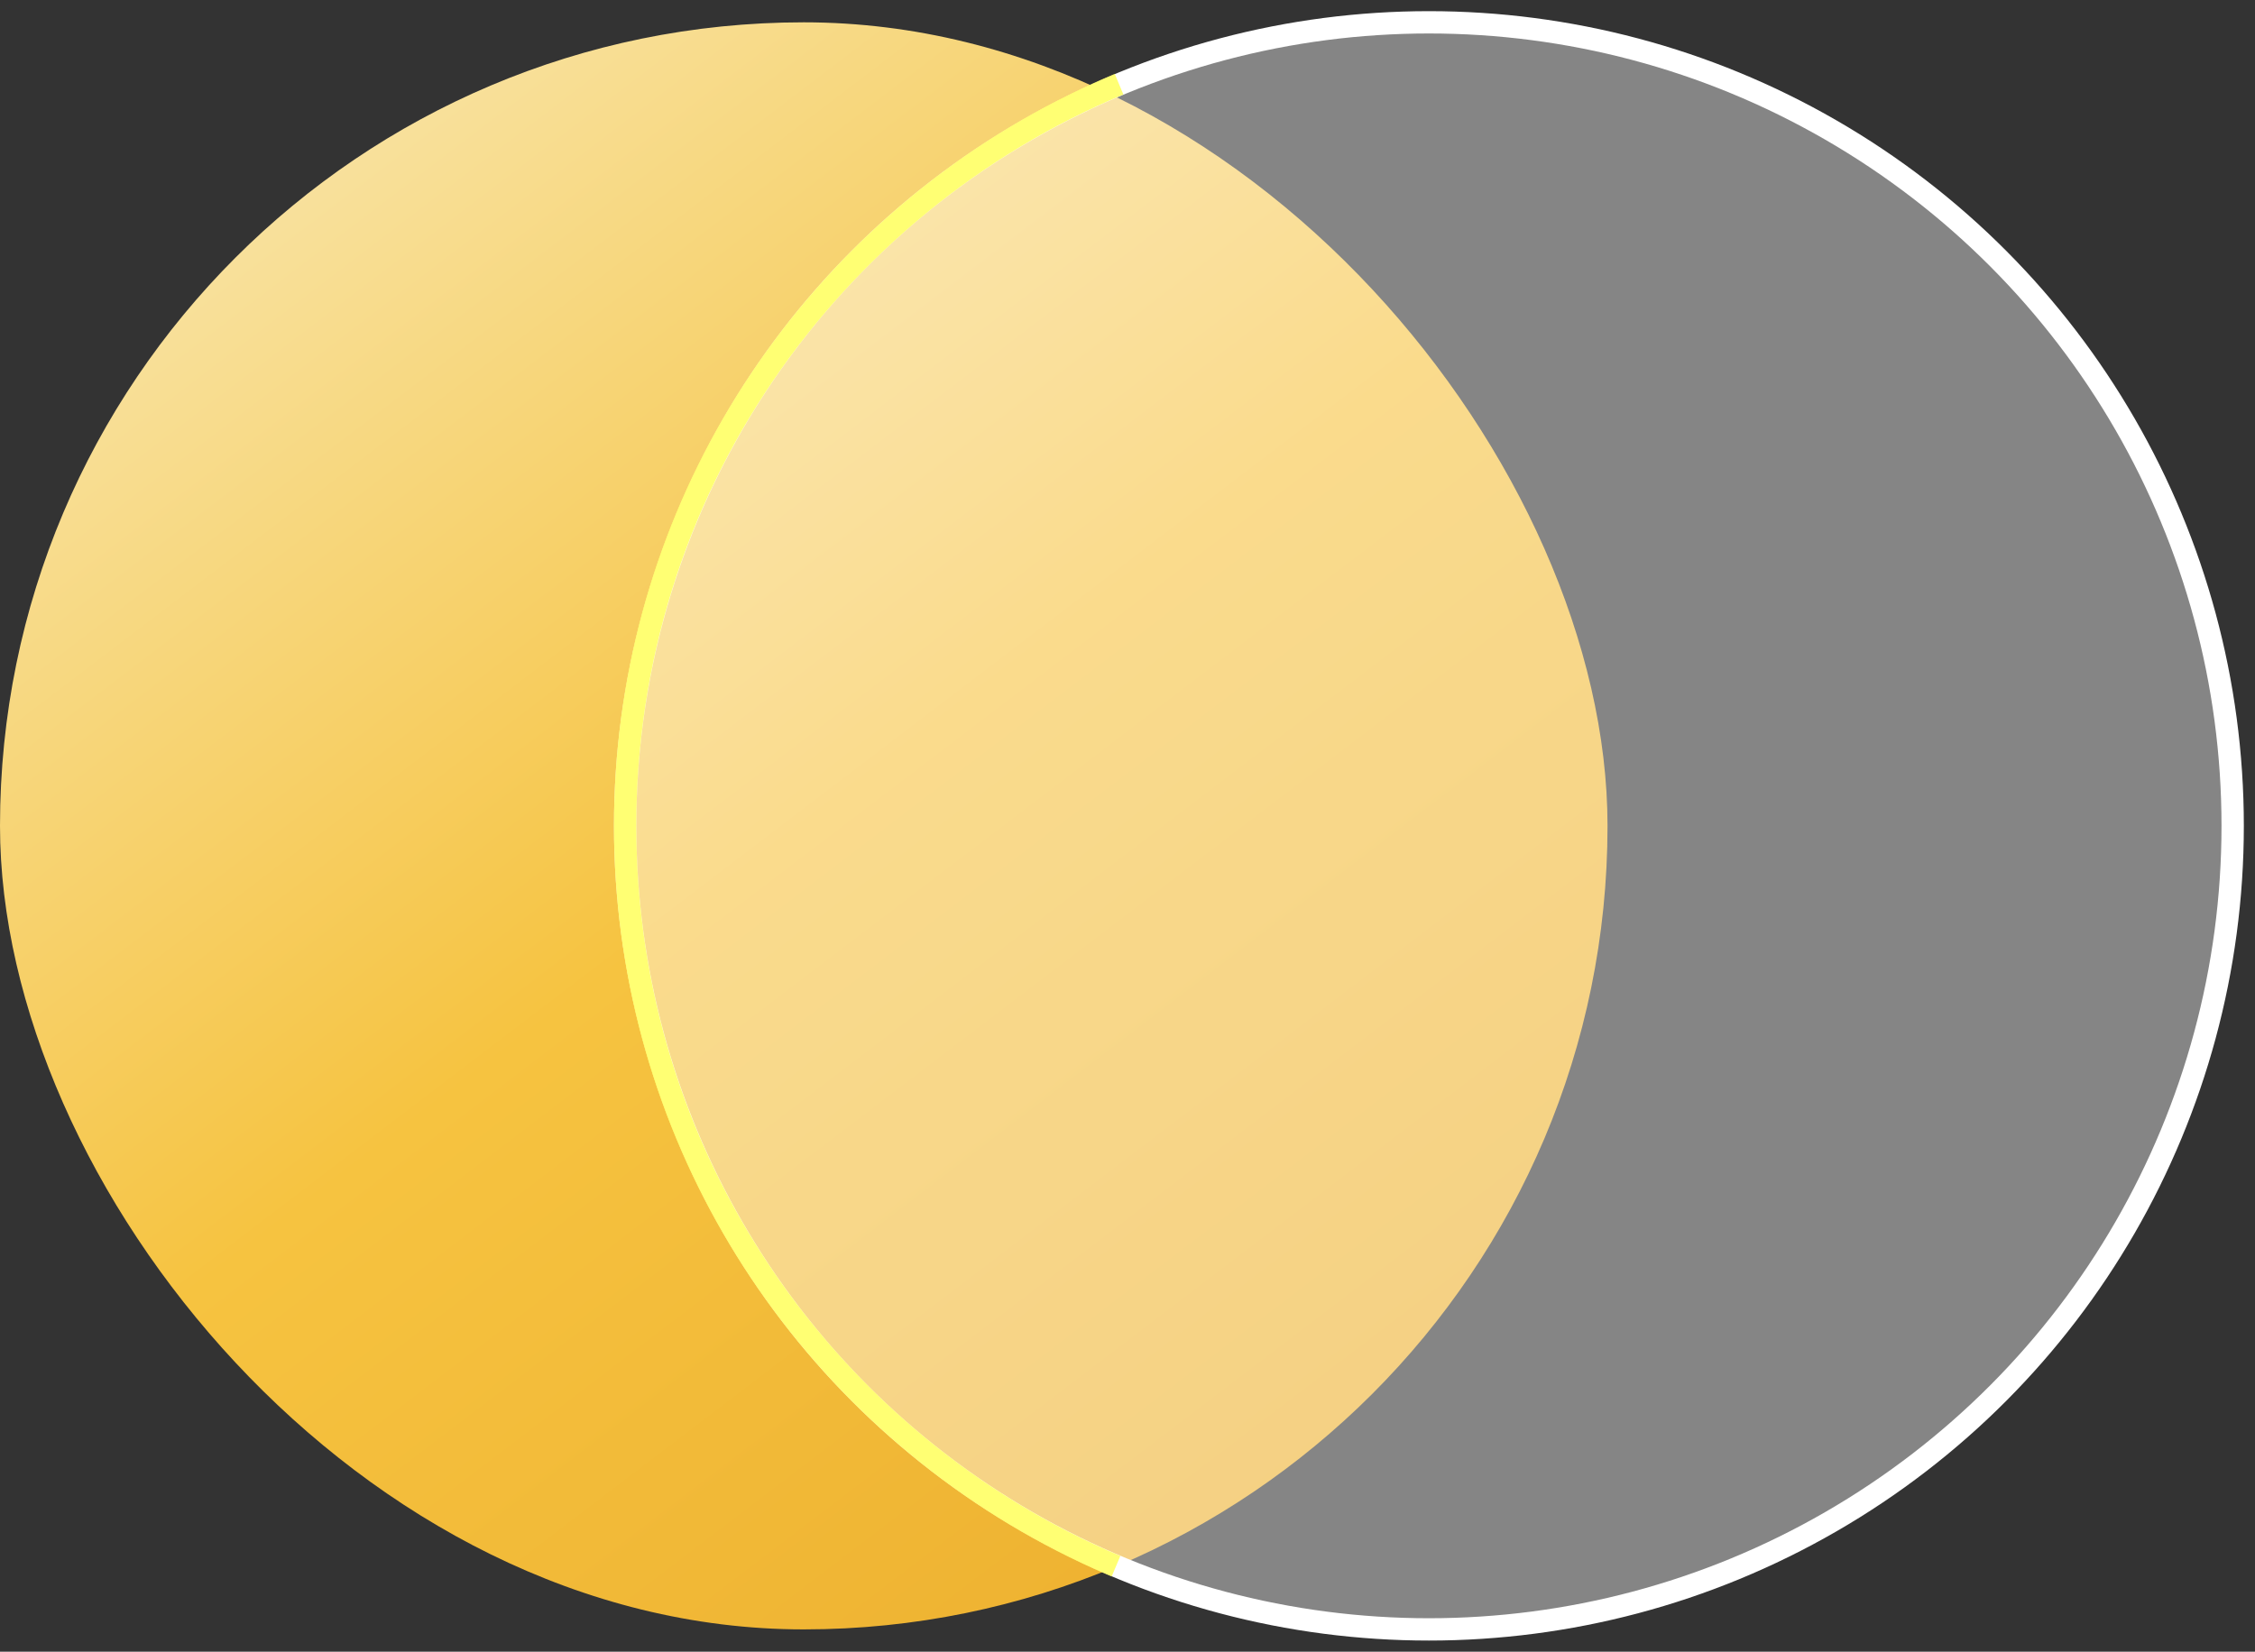
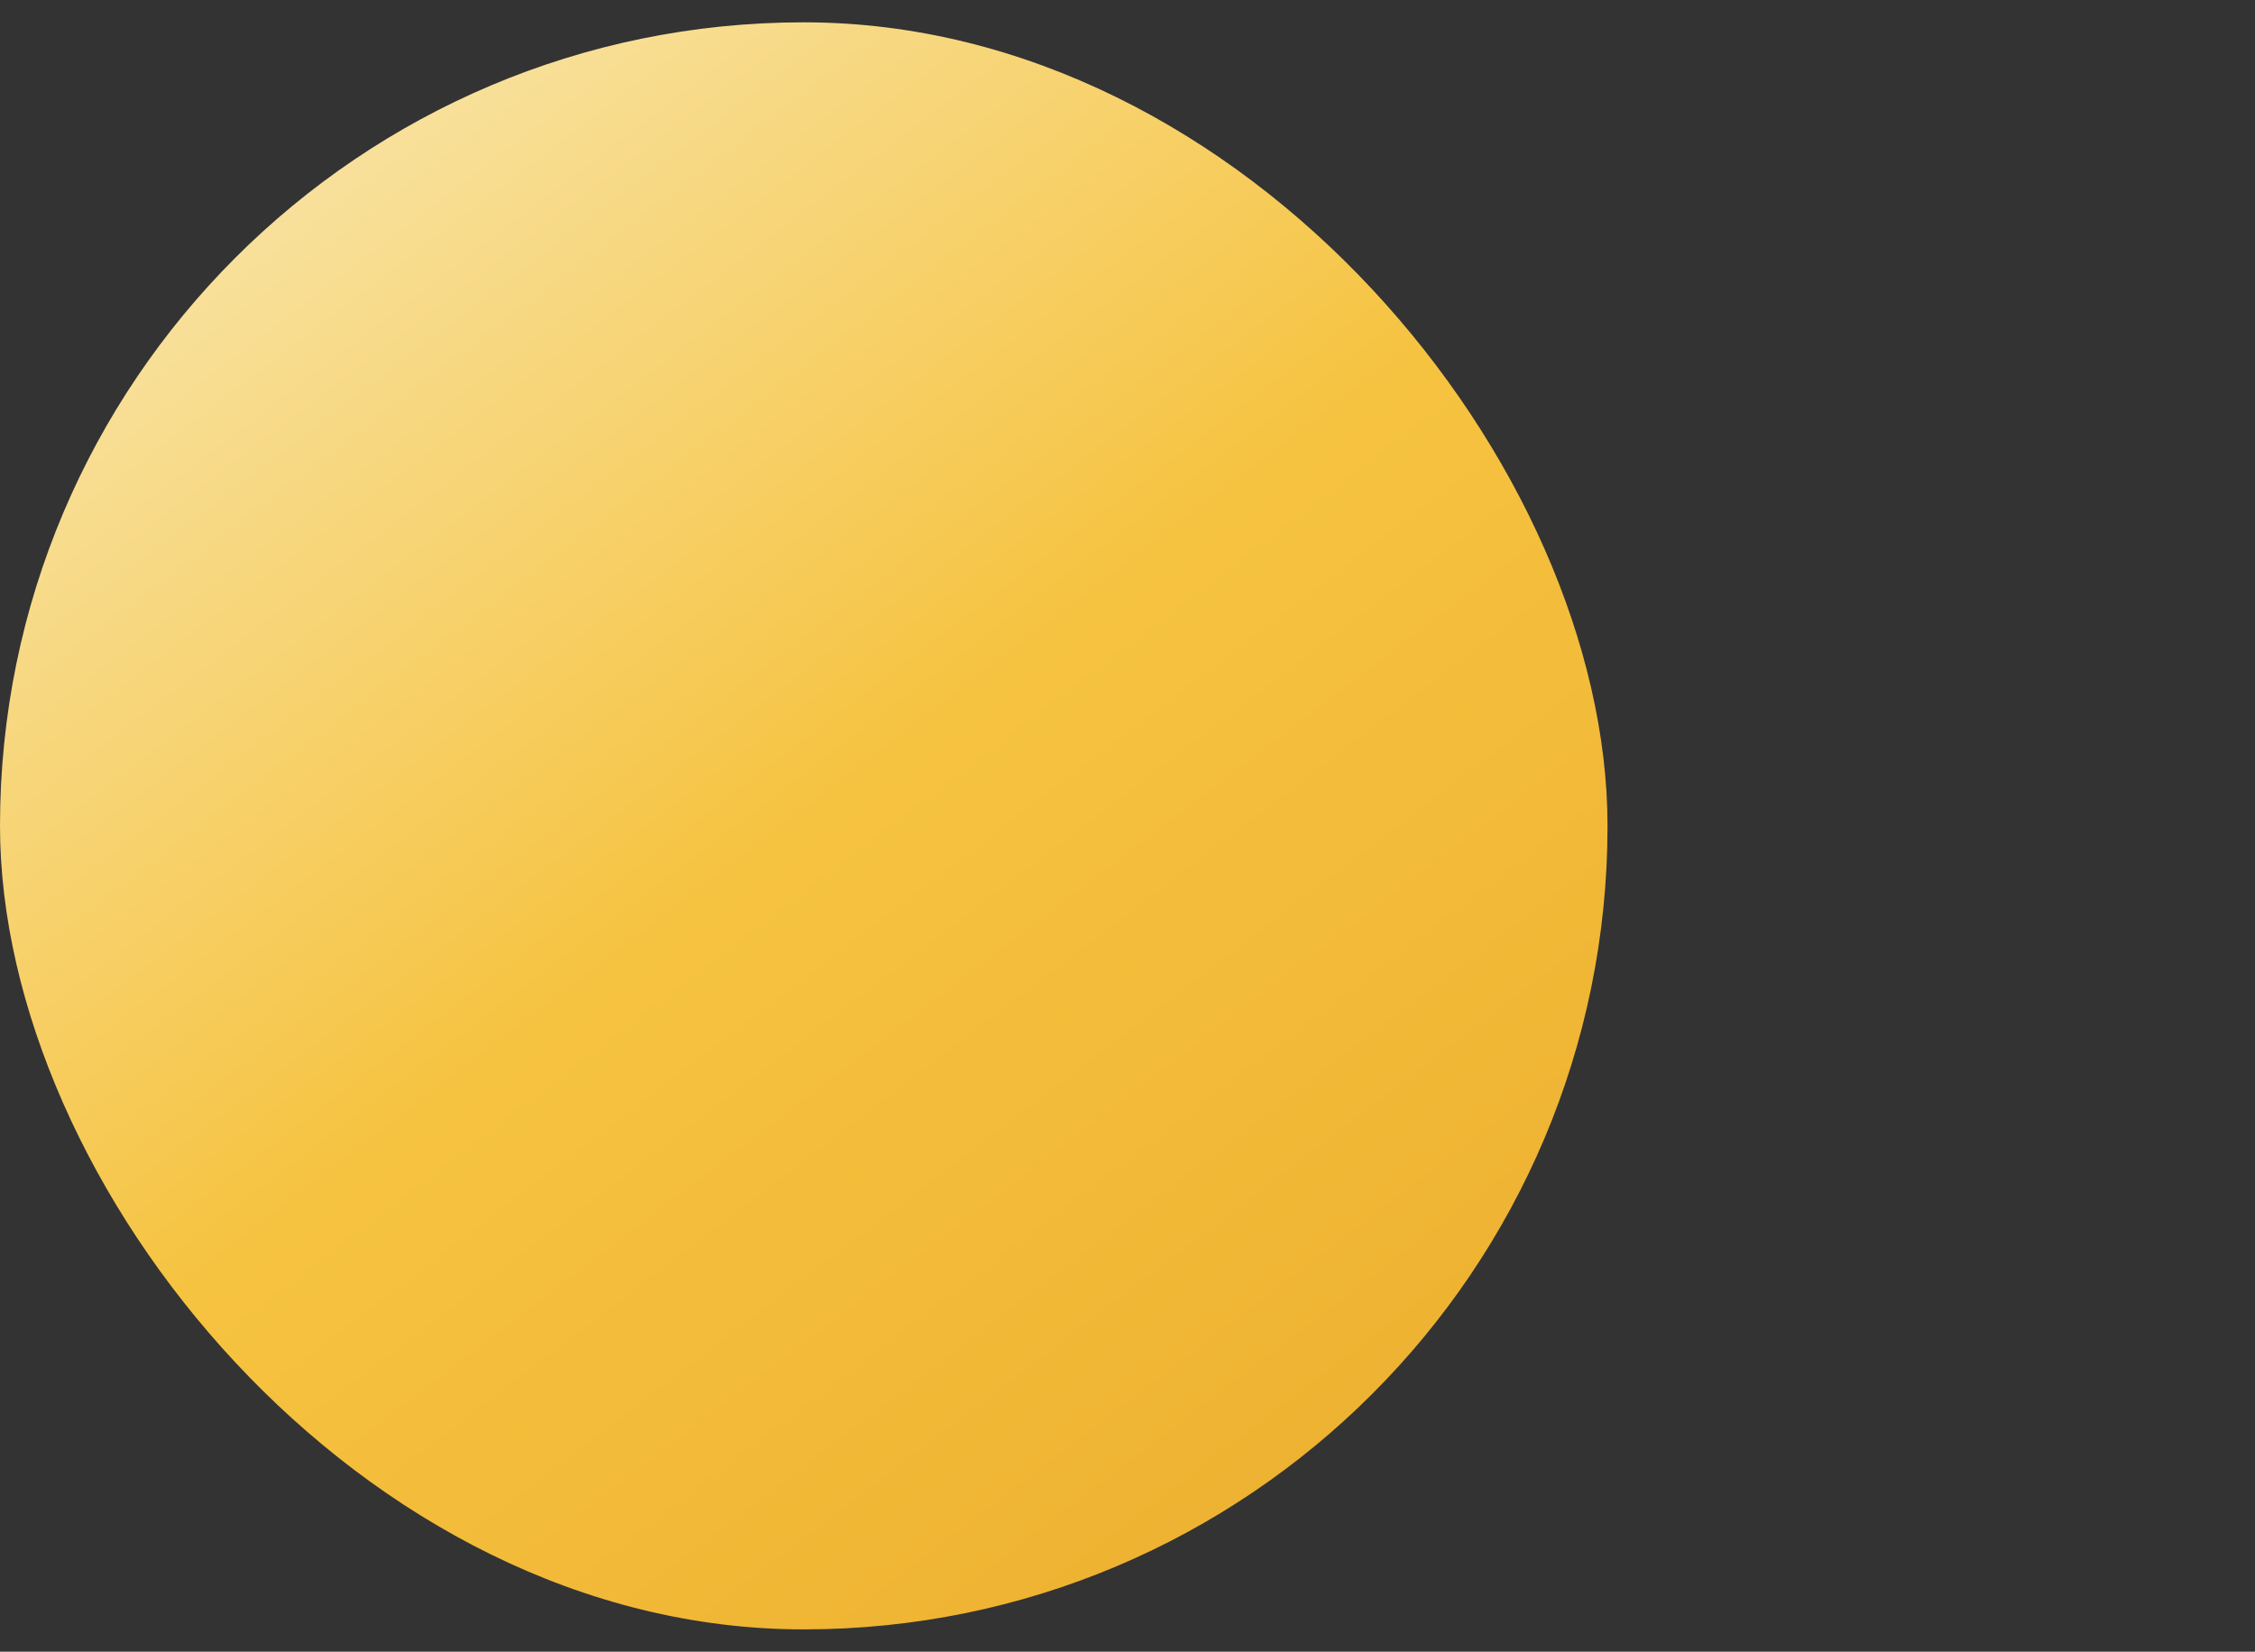
<svg xmlns="http://www.w3.org/2000/svg" width="101px" height="74px" viewBox="0 0 101 74" version="1.1">
  <rect x="0" y="0" width="101" height="74" fill="#333333" stroke="none" />
  <title>ill_certificate@2x</title>
  <defs>
    <linearGradient x1="13.946%" y1="10.89%" x2="77.307%" y2="94.038%" id="linearGradient-1">
      <stop stop-color="#F8E2A0" offset="0%" />
      <stop stop-color="#F6C340" offset="50.635%" />
      <stop stop-color="#EEB231" offset="100%" />
    </linearGradient>
  </defs>
  <g id="02-HOME" stroke="none" stroke-width="1" fill="none" fill-rule="evenodd">
    <g id="LearnSQL_Home" transform="translate(-910, -755)">
      <g id="Benefits" transform="translate(0, 680)">
        <g id="2" transform="translate(780, 76)">
          <g id="ill_certificate" transform="translate(130, 0)">
            <rect id="Mask" fill="url(#linearGradient-1)" x="-2.84217094e-13" y="0" width="72" height="72" rx="36" />
-             <circle id="Oval" fill-opacity="0.4" fill="#FFFFFF" cx="64" cy="36" r="36" />
-             <circle id="Oval" stroke="#FFFFFF" cx="64" cy="36" r="36" />
-             <path d="M50.122,2.772 C37.129,8.205 28,21.036 28,36 C28,50.911 37.065,63.705 49.985,69.17" id="Oval" stroke="#FFFF38" opacity="0.7" />
          </g>
        </g>
      </g>
    </g>
  </g>
</svg>